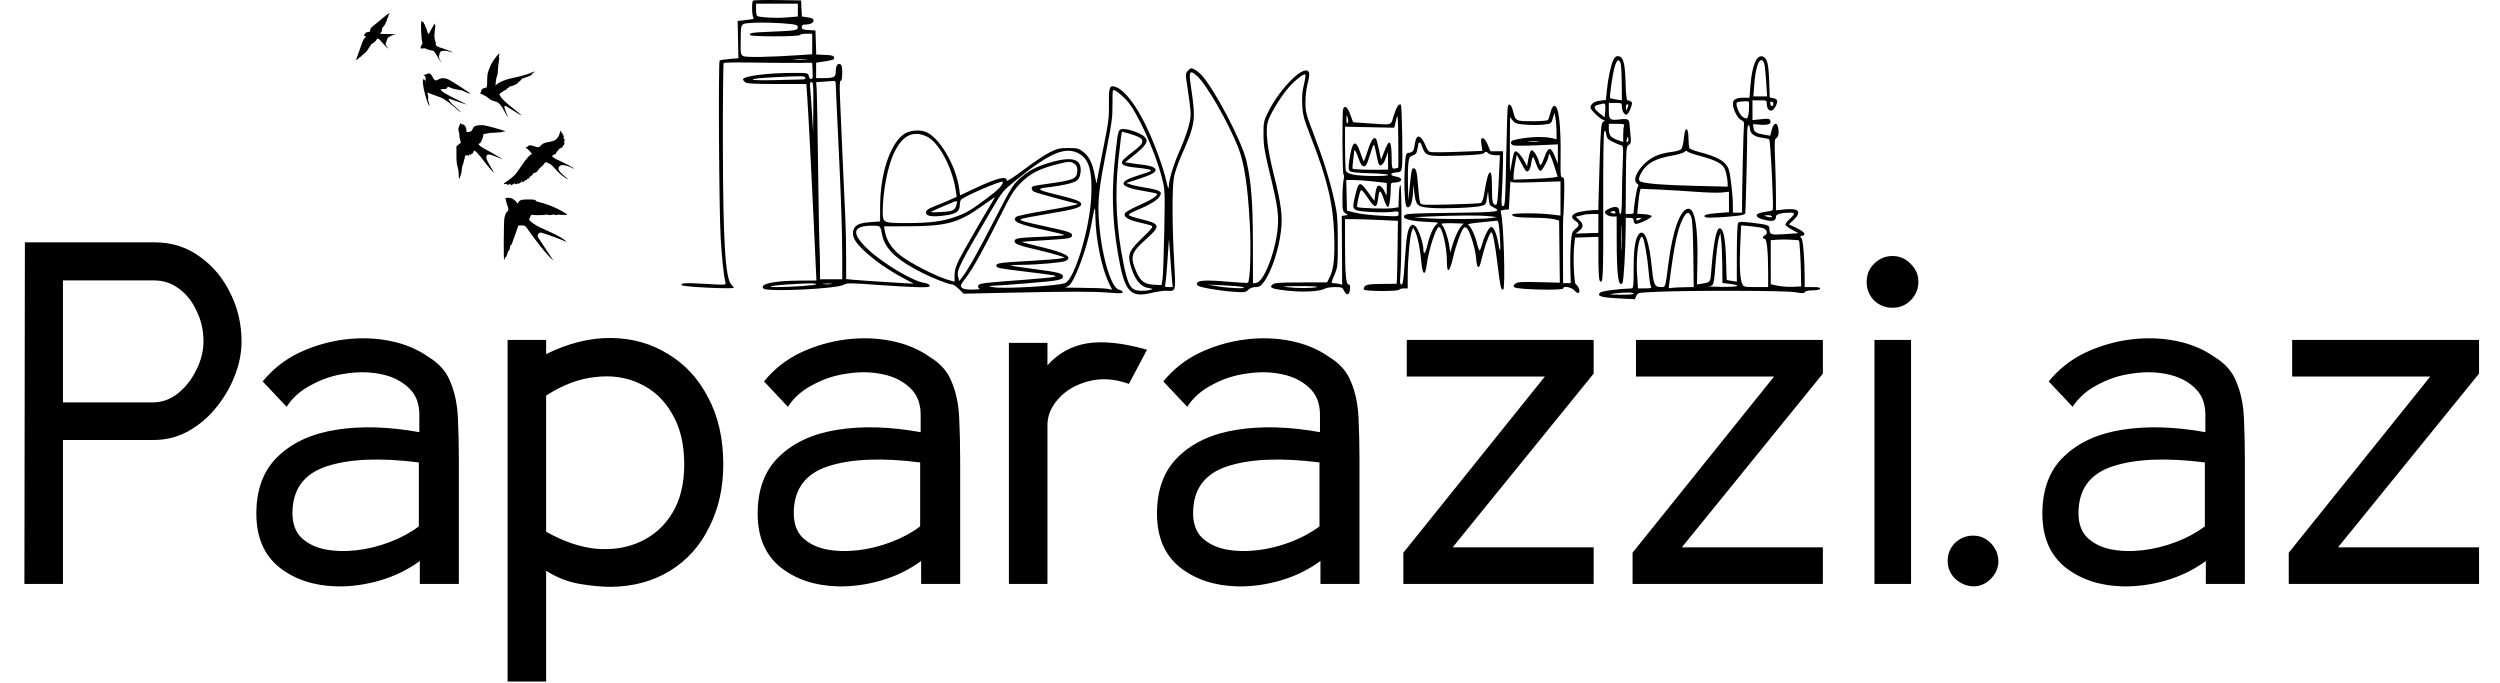
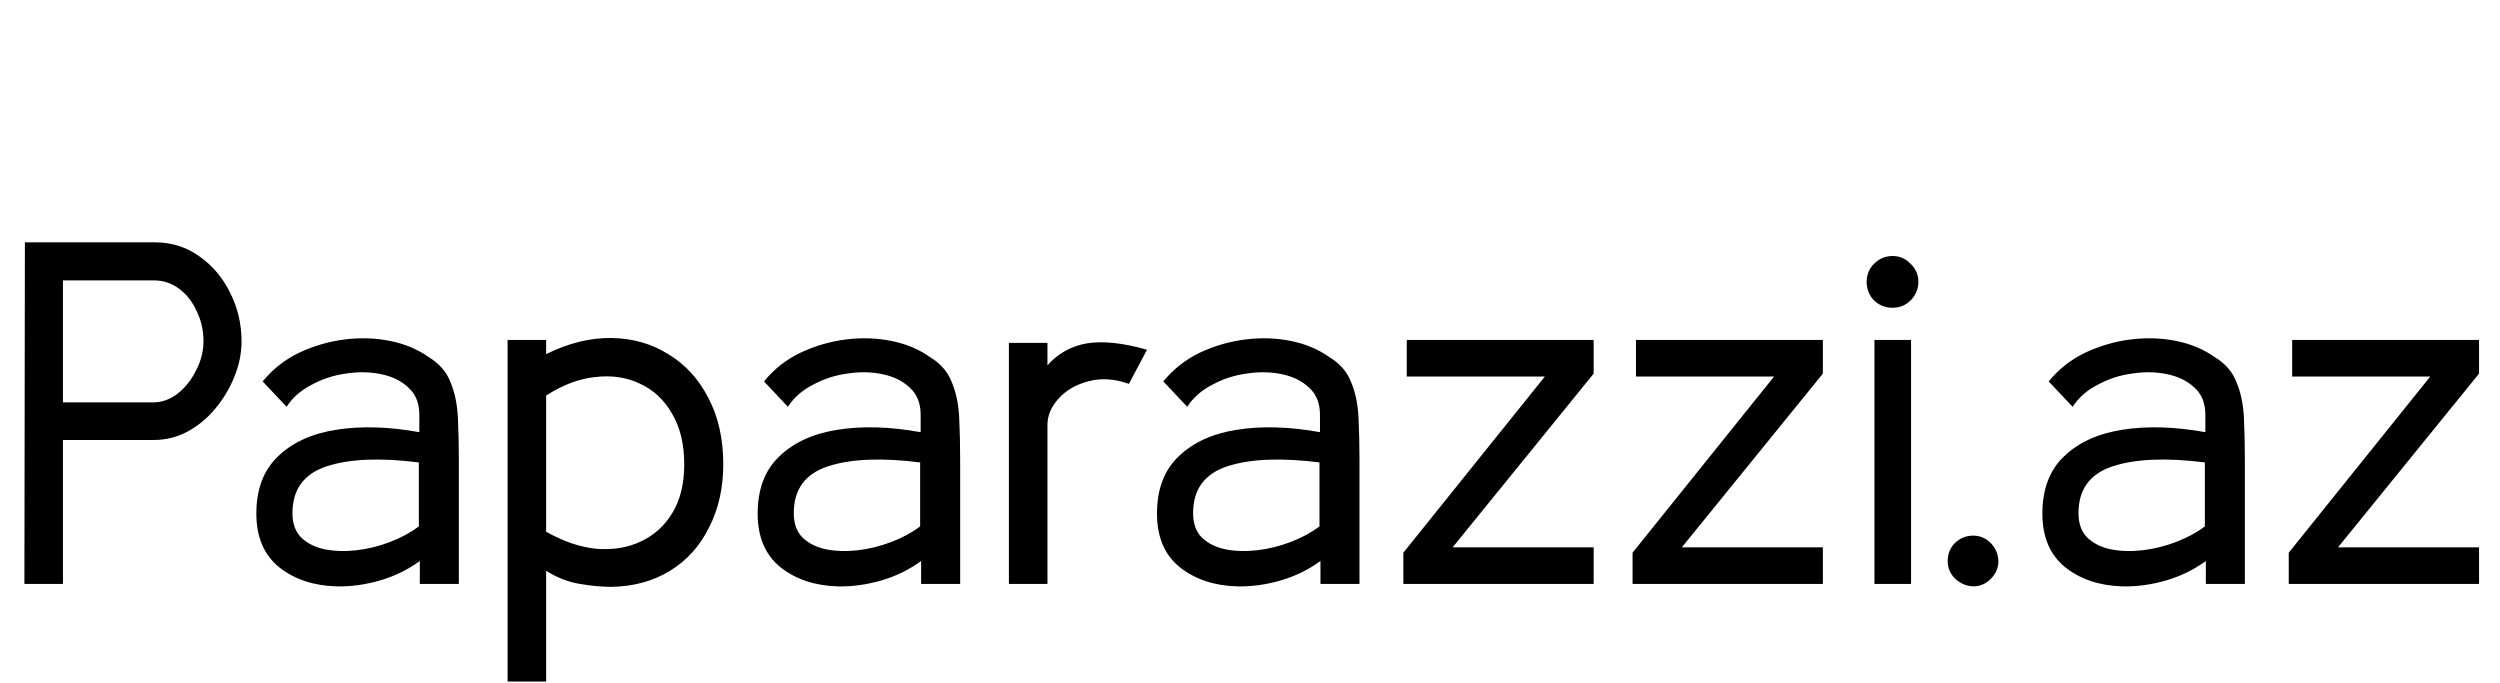
<svg xmlns="http://www.w3.org/2000/svg" width="1537" height="420" viewBox="0 0 1537 420" fill="none">
  <path d="M15 359L15.3 149H95.4C105.6 149 114.7 151.9 122.7 157.7C130.7 163.3 137 170.8 141.6 180.2C146.2 189.4 148.5 199.3 148.5 209.9C148.5 217.3 147 224.6 144 231.8C141.2 238.8 137.3 245.3 132.3 251.3C127.5 257.1 121.8 261.8 115.2 265.4C108.8 268.8 101.9 270.5 94.5 270.5H38.7V359H15ZM38.7 247.4H93.9C99.5 247.4 104.6 245.6 109.2 242C114 238.2 117.8 233.4 120.6 227.6C123.6 221.8 125.1 215.9 125.1 209.9C125.1 203.1 123.7 196.9 120.9 191.3C118.3 185.5 114.7 180.9 110.1 177.5C105.5 174.1 100.4 172.4 94.8 172.4H38.7V247.4ZM206.805 360.5C192.805 360.1 181.105 356.2 171.705 348.8C162.305 341.2 157.605 330.2 157.605 315.8C157.605 300.8 162.005 289.1 170.805 280.7C179.605 272.1 191.605 266.6 206.805 264.2C222.005 261.8 239.005 262.3 257.805 265.7V254.9C257.805 247.9 255.605 242.4 251.205 238.4C246.805 234.2 241.105 231.4 234.105 230C227.305 228.6 220.105 228.5 212.505 229.7C205.105 230.7 198.105 233 191.505 236.6C184.905 240 179.805 244.5 176.205 250.1L161.505 234.5C167.705 226.9 175.205 221 184.005 216.8C193.005 212.6 202.305 209.9 211.905 208.7C221.505 207.5 230.805 207.8 239.805 209.6C248.805 211.4 256.705 214.7 263.505 219.5C270.105 223.5 274.605 228.7 277.005 235.1C279.605 241.3 281.105 248.5 281.505 256.7C281.905 264.9 282.105 273.7 282.105 283.1V359H258.105V344.9C250.705 350.3 242.505 354.3 233.505 356.9C224.505 359.5 215.605 360.7 206.805 360.5ZM257.505 323.6V284.3C233.705 281.3 214.805 282.1 200.805 286.7C186.805 291.3 179.805 300.9 179.805 315.5C179.805 321.9 181.605 326.9 185.205 330.5C189.005 334.1 193.805 336.5 199.605 337.7C205.605 338.9 212.105 339.1 219.105 338.3C226.105 337.5 233.005 335.8 239.805 333.2C246.605 330.6 252.505 327.4 257.505 323.6ZM335.77 419H312.07V209H335.77V217.7C349.57 210.9 362.97 207.6 375.97 207.8C388.97 208 400.57 211.3 410.77 217.7C421.17 223.9 429.37 232.8 435.37 244.4C441.57 256 444.67 269.7 444.67 285.5C444.67 299.9 441.77 312.8 435.97 324.2C430.37 335.6 422.37 344.5 411.97 350.9C401.57 357.3 389.47 360.6 375.67 360.8C370.07 360.8 363.67 360.2 356.47 359C349.27 357.8 342.37 355.1 335.77 350.9V419ZM335.77 326.9C346.37 332.9 356.67 336.4 366.67 337.4C376.87 338.2 385.97 336.7 393.97 332.9C402.17 329.1 408.67 323.2 413.47 315.2C418.27 307.2 420.67 297.3 420.67 285.5C420.67 273.1 418.17 262.7 413.17 254.3C408.37 245.9 401.87 239.8 393.67 236C385.47 232 376.27 230.6 366.07 231.8C356.07 232.8 345.97 236.6 335.77 243.2V326.9ZM515.009 360.5C501.009 360.1 489.309 356.2 479.909 348.8C470.509 341.2 465.809 330.2 465.809 315.8C465.809 300.8 470.209 289.1 479.009 280.7C487.809 272.1 499.809 266.6 515.009 264.2C530.209 261.8 547.209 262.3 566.009 265.7V254.9C566.009 247.9 563.809 242.4 559.409 238.4C555.009 234.2 549.309 231.4 542.309 230C535.509 228.6 528.309 228.5 520.709 229.7C513.309 230.7 506.309 233 499.709 236.6C493.109 240 488.009 244.5 484.409 250.1L469.709 234.5C475.909 226.9 483.409 221 492.209 216.8C501.209 212.6 510.509 209.9 520.109 208.7C529.709 207.5 539.009 207.8 548.009 209.6C557.009 211.4 564.909 214.7 571.709 219.5C578.309 223.5 582.809 228.7 585.209 235.1C587.809 241.3 589.309 248.5 589.709 256.7C590.109 264.9 590.309 273.7 590.309 283.1V359H566.309V344.9C558.909 350.3 550.709 354.3 541.709 356.9C532.709 359.5 523.809 360.7 515.009 360.5ZM565.709 323.6V284.3C541.909 281.3 523.009 282.1 509.009 286.7C495.009 291.3 488.009 300.9 488.009 315.5C488.009 321.9 489.809 326.9 493.409 330.5C497.209 334.1 502.009 336.5 507.809 337.7C513.809 338.9 520.309 339.1 527.309 338.3C534.309 337.5 541.209 335.8 548.009 333.2C554.809 330.6 560.709 327.4 565.709 323.6ZM620.273 359V210.8H643.973V224.6C650.573 217.2 658.673 212.7 668.273 211.1C678.073 209.5 690.373 210.8 705.173 215L694.073 236C685.073 232.8 676.673 232.3 668.873 234.5C661.273 236.5 655.173 240.1 650.573 245.3C645.973 250.5 643.773 256.1 643.973 262.1V359H620.273ZM760.516 360.5C746.516 360.1 734.816 356.2 725.416 348.8C716.016 341.2 711.316 330.2 711.316 315.8C711.316 300.8 715.716 289.1 724.516 280.7C733.316 272.1 745.316 266.6 760.516 264.2C775.716 261.8 792.716 262.3 811.516 265.7V254.9C811.516 247.9 809.316 242.4 804.916 238.4C800.516 234.2 794.816 231.4 787.816 230C781.016 228.6 773.816 228.5 766.216 229.7C758.816 230.7 751.816 233 745.216 236.6C738.616 240 733.516 244.5 729.916 250.1L715.216 234.5C721.416 226.9 728.916 221 737.716 216.8C746.716 212.6 756.016 209.9 765.616 208.7C775.216 207.5 784.516 207.8 793.516 209.6C802.516 211.4 810.416 214.7 817.216 219.5C823.816 223.5 828.316 228.7 830.716 235.1C833.316 241.3 834.816 248.5 835.216 256.7C835.616 264.9 835.816 273.7 835.816 283.1V359H811.816V344.9C804.416 350.3 796.216 354.3 787.216 356.9C778.216 359.5 769.316 360.7 760.516 360.5ZM811.216 323.6V284.3C787.416 281.3 768.516 282.1 754.516 286.7C740.516 291.3 733.516 300.9 733.516 315.5C733.516 321.9 735.316 326.9 738.916 330.5C742.716 334.1 747.516 336.5 753.316 337.7C759.316 338.9 765.816 339.1 772.816 338.3C779.816 337.5 786.716 335.8 793.516 333.2C800.316 330.6 806.216 327.4 811.216 323.6ZM979.781 359H862.781V339.8L949.781 231.5H864.881V209H979.781V229.7L893.081 336.5H979.781V359ZM1120.7 359H1003.7V339.8L1090.7 231.5H1005.8V209H1120.7V229.7L1034 336.5H1120.7V359ZM1163.52 189.2C1159.12 189.2 1155.32 187.7 1152.12 184.7C1149.12 181.5 1147.62 177.7 1147.62 173.3C1147.62 168.9 1149.12 165.2 1152.12 162.2C1155.32 159 1159.12 157.4 1163.52 157.4C1167.92 157.4 1171.62 159 1174.62 162.2C1177.82 165.2 1179.42 168.9 1179.42 173.3C1179.42 177.7 1177.82 181.5 1174.62 184.7C1171.62 187.7 1167.92 189.2 1163.52 189.2ZM1174.92 359H1152.42V209H1174.92V359ZM1213.03 360.5C1208.83 360.3 1205.13 358.7 1201.93 355.7C1198.93 352.7 1197.43 349.1 1197.43 344.9C1197.43 340.5 1198.93 336.8 1201.93 333.8C1205.13 330.8 1208.83 329.3 1213.03 329.3C1217.23 329.3 1220.83 330.8 1223.83 333.8C1226.83 336.8 1228.43 340.5 1228.63 344.9C1228.63 349.1 1227.03 352.8 1223.83 356C1220.83 359 1217.23 360.5 1213.03 360.5ZM1304.85 360.5C1290.85 360.1 1279.15 356.2 1269.75 348.8C1260.35 341.2 1255.65 330.2 1255.65 315.8C1255.65 300.8 1260.05 289.1 1268.85 280.7C1277.65 272.1 1289.65 266.6 1304.85 264.2C1320.05 261.8 1337.05 262.3 1355.85 265.7V254.9C1355.85 247.9 1353.65 242.4 1349.25 238.4C1344.85 234.2 1339.15 231.4 1332.15 230C1325.35 228.6 1318.15 228.5 1310.55 229.7C1303.15 230.7 1296.15 233 1289.55 236.6C1282.95 240 1277.85 244.5 1274.25 250.1L1259.55 234.5C1265.75 226.9 1273.25 221 1282.05 216.8C1291.05 212.6 1300.35 209.9 1309.95 208.7C1319.55 207.5 1328.85 207.8 1337.85 209.6C1346.85 211.4 1354.75 214.7 1361.55 219.5C1368.15 223.5 1372.65 228.7 1375.05 235.1C1377.65 241.3 1379.15 248.5 1379.55 256.7C1379.95 264.9 1380.15 273.7 1380.15 283.1V359H1356.15V344.9C1348.75 350.3 1340.55 354.3 1331.55 356.9C1322.55 359.5 1313.65 360.7 1304.85 360.5ZM1355.55 323.6V284.3C1331.75 281.3 1312.85 282.1 1298.85 286.7C1284.85 291.3 1277.85 300.9 1277.85 315.5C1277.85 321.9 1279.65 326.9 1283.25 330.5C1287.05 334.1 1291.85 336.5 1297.65 337.7C1303.65 338.9 1310.15 339.1 1317.15 338.3C1324.15 337.5 1331.05 335.8 1337.85 333.2C1344.65 330.6 1350.55 327.4 1355.55 323.6ZM1524.12 359H1407.12V339.8L1494.12 231.5H1409.22V209H1524.12V229.7L1437.42 336.5H1524.12V359Z" fill="black" />
-   <path fill-rule="evenodd" clip-rule="evenodd" d="M462.963 0.376C461.947 1.392 462.34 10.94 463.414 11.325C463.966 11.522 461.961 11.958 458.958 12.292L453.498 12.9L453.739 24.345L453.98 35.791L448.466 36.252C445.432 36.506 442.723 36.942 442.444 37.22C441.553 38.111 442.069 129.715 443.057 145.983C443.908 160.018 444.872 169 446.03 173.685C446.421 175.269 446.227 175.281 433.065 174.488C421.241 173.775 417.897 173.998 419.3 175.4C420.308 176.408 451.17 177.855 451.17 176.895C451.17 176.674 450.492 175.815 449.664 174.987C445.896 171.219 444.514 148.207 444.42 87.642C444.379 61.073 444.609 39.071 444.932 38.748C445.256 38.424 452.301 38.284 460.588 38.437C468.877 38.59 480.987 38.691 487.5 38.661L499.343 38.607L499.487 41.713C499.565 43.422 499.655 45.602 499.687 46.56C499.77 49.07 497.891 49.324 497.278 46.884C496.761 44.821 496.753 44.82 487.815 44.821C471.797 44.821 456.79 46.763 456.79 48.833C456.79 49.167 457.387 49.937 458.118 50.543C459.157 51.405 463.391 51.644 477.588 51.644H495.73L496.27 59.272C496.934 68.643 499.026 108.744 500.123 133.137C500.571 143.073 501.164 155.989 501.441 161.84L501.945 172.479L492.415 172.504C475.899 172.546 466.559 174.54 469.427 177.408C471.642 179.623 514.46 177.592 518.755 175.07C520.713 173.919 522.607 173.93 540.032 175.186C559.659 176.602 570.598 176.962 571.342 176.219C572.241 175.319 570.704 174.274 567.798 173.81C560.887 172.704 542.615 161.748 533.768 153.405C523.124 143.367 523.935 138.757 536.342 138.757C541.354 138.757 541.185 138.599 542.335 144.378C544.057 153.023 551.429 159.986 567.187 167.844C574.284 171.384 583.409 174.887 585.534 174.887C586.126 174.887 587.926 176.164 589.533 177.725L592.454 180.561L621.57 179.933C658.418 179.136 671.86 179.139 682.281 179.948C688.881 180.459 690.521 180.381 690.251 179.568C690.063 179.005 689.039 178.339 687.974 178.088C682.761 176.857 676.702 155.258 675.479 133.539C674.864 122.64 675.78 114.848 680.465 91.153C683.515 75.728 684.062 71.528 683.948 64.42C683.874 59.781 684.027 55.773 684.287 55.513C685.011 54.788 688.744 57.5 692.509 61.486C698.882 68.232 709.976 92.461 714.272 109.012C716.247 116.619 716.258 116.874 715.788 142.37C715.527 156.501 715.038 169.689 714.7 171.676L714.087 175.289L709.284 175.032C703.608 174.728 701.106 172.842 698.586 166.964C694.64 157.762 695.36 155.324 704.417 147.218C713.786 138.834 713.551 137.684 701.881 134.833C698.053 133.898 694.567 132.778 694.136 132.347C693.625 131.837 694.873 130.939 697.712 129.775C706.235 126.28 711.652 123.089 712.887 120.835C714.013 118.78 713.997 118.506 712.686 117.53C711.899 116.945 708.286 116.007 704.657 115.447C701.027 114.888 696.793 113.993 695.247 113.46L692.437 112.49L700.801 109.767C709.773 106.846 712.097 105.026 709.409 103.028C708.586 102.418 705.877 101.687 703.387 101.403C700.897 101.12 697.251 100.642 695.284 100.34L691.707 99.793L695.686 96.636C705.168 89.114 706.585 86.754 703.366 83.842C701.218 81.898 694.126 79.344 690.877 79.344C687.495 79.344 687.508 79.305 685.929 93.127C683.255 116.523 683.63 133.987 687.274 155.618C691.281 179.412 694.61 183.33 708.028 180.054C711.376 179.236 715.56 178.651 717.327 178.754C723.086 179.09 722.968 179.584 721.836 159.894C720.603 138.457 720.573 115.498 721.769 108.904C722.259 106.204 724.104 100.707 725.869 96.688C735.138 75.582 735.313 74.347 732.097 52.648C730.802 43.913 731.481 42.748 735.705 46.456C741.649 51.675 755.012 74.869 761.361 90.986C764.977 100.164 767.134 114.483 768.377 137.553C769.214 153.099 768.605 172.451 767.237 173.819C767.008 174.048 762.487 173.841 757.19 173.358C743.967 172.151 737.409 172.219 736.283 173.576C735.598 174.402 735.624 174.883 736.386 175.515C737.835 176.717 748.938 178.688 757.97 179.347C765.182 179.872 765.81 179.796 767.404 178.202C768.487 177.119 770.128 176.493 771.882 176.493C774.075 176.493 775.074 175.938 776.684 173.828C781.551 167.447 786.064 154.209 787.552 141.949C788.645 132.937 787.674 125.351 783.081 107.043C779.155 91.393 777.916 80.469 779.437 74.928C780.582 70.757 786.404 60.95 791.334 54.887C795.295 50.017 801.596 44.92 802.518 45.842C802.797 46.121 802.397 48.914 801.629 52.048C800.619 56.17 800.342 59.677 800.628 64.731C800.976 70.866 801.617 73.231 805.887 84.161C816.055 110.179 819.638 125.238 820.266 144.586C820.73 158.846 819.962 165.649 817.308 170.823L815.879 173.609L799.752 173.646C785.859 173.678 783.441 173.867 782.297 175.009C781.061 176.244 781.082 176.397 782.598 177.208C783.494 177.688 788.401 178.446 793.502 178.893C802.93 179.72 811.498 179.104 814.742 177.368C815.642 176.887 818.369 176.493 820.803 176.493C824.838 176.493 825.32 176.687 826.285 178.701C827.838 181.941 829.679 181.541 829.98 177.898C830.16 175.718 829.915 174.887 829.091 174.887C827.498 174.887 826.921 168.231 826.921 149.88V134.743H832.414C835.435 134.743 842.751 134.975 848.672 135.258L859.438 135.774L859.224 152.32C859.107 161.42 858.926 170.127 858.823 171.669L858.635 174.473L849.556 174.554C842.479 174.617 840.202 174.911 839.225 175.889C838.535 176.578 838.216 177.538 838.515 178.022C839.218 179.159 859.54 179.232 860.24 178.099C860.513 177.657 861.799 177.296 863.098 177.296H865.459L865.46 169.468C865.461 159.845 866.798 145.177 867.947 142.183L868.799 139.962L869.994 142.225C871.502 145.082 873.182 153.378 873.885 161.439C874.549 169.044 876.223 169.995 877.066 163.246C878.226 153.961 882.844 139.56 884.662 139.56C886.679 139.56 889.546 151.898 889.546 160.583C889.546 168.712 891.163 167.718 893.384 158.225C895.226 150.35 898.371 141.654 899.948 140.077C900.545 139.48 901.139 139.575 901.946 140.398C903.802 142.288 907.141 153.355 907.526 158.892C907.936 164.779 909.172 165.928 910.322 161.491C910.758 159.807 911.538 156.808 912.054 154.828C913.501 149.277 916.081 142.772 916.835 142.772C917.819 142.772 919.034 149.124 920.845 163.74C922.461 176.774 922.763 178.099 924.117 178.099C925.632 178.099 924.491 136.678 922.82 130.986C922.373 129.463 922.654 129.203 924.995 128.979L927.683 128.721L928.125 119.488C928.368 114.41 928.639 110.764 928.727 111.385C928.862 112.333 931.358 112.433 944.142 112.006L959.397 111.495V122.019V132.541L953.576 131.841C945.518 130.871 929.709 130.932 929.646 131.933C929.561 133.291 932.904 133.776 942.938 133.865C948.237 133.911 953.915 134.322 955.556 134.778L958.539 135.606L958.767 154.697L958.995 173.788L946.149 173.461C935.517 173.191 933.026 173.346 931.697 174.358C930.379 175.363 930.278 175.771 931.134 176.64C932.493 178.019 961.003 178.707 961.003 177.361C961.003 175.565 966 176.453 967.993 178.604C969.325 180.039 970.211 180.452 970.769 179.894C971.63 179.033 970.372 175.795 968.774 174.755C967.724 174.072 967.052 158.163 967.785 151.323L968.344 146.094L975.514 145.838L982.685 145.582L982.695 158.428C982.701 165.494 983.02 171.772 983.406 172.381C985.55 175.766 985.779 171.183 985.657 127.303C985.58 99.346 985.828 81.695 986.309 80.95C986.911 80.017 987.178 80.378 987.493 82.555C987.83 84.882 988.479 85.659 991.269 87.068C993.123 88.003 995.415 88.972 996.363 89.22C998.052 89.662 998.078 89.907 997.63 100.766C997.377 106.868 997.161 116.286 997.151 121.696C997.14 127.705 996.82 131.531 996.33 131.531C995.888 131.531 995.527 130.853 995.527 130.024C995.527 127.227 993.626 126.524 989.992 127.978C988.179 128.704 986.695 129.787 986.695 130.386C986.695 131.788 989.229 133.137 991.861 133.137H993.921L993.946 147.388C993.984 169.4 994.923 176.615 997.423 174.115C998.217 173.321 999.329 155.143 999.475 140.564L999.541 133.94H1001.95C1003.84 133.94 1004.36 134.294 1004.36 135.571C1004.36 136.468 1004.83 137.383 1005.41 137.604C1006.9 138.179 1015.74 133.971 1015.38 132.859C1015.21 132.35 1013.16 131.822 1010.82 131.686L1006.57 131.441L1007.12 125.665C1007.43 122.489 1007.88 119.028 1008.14 117.975L1008.6 116.06L1019.53 116.521C1025.54 116.774 1035.87 117.398 1042.5 117.907C1049.12 118.417 1056.44 118.616 1058.75 118.351L1062.97 117.869V124.179V130.49L1056.01 130.981C1049.09 131.47 1046.09 132.565 1048.81 133.609C1050.11 134.106 1059.09 133.662 1068.44 132.639C1070.79 132.383 1072.84 131.757 1073 131.25C1073.25 130.411 1074.2 91.233 1074.21 81.15C1074.21 78.832 1074.57 76.935 1075.01 76.935C1075.45 76.935 1075.82 77.838 1075.82 78.942C1075.82 81.935 1078.43 84.026 1082.91 84.62C1085.08 84.908 1087.23 85.377 1087.69 85.661C1088.52 86.175 1090.6 127.94 1089.85 129.147C1089.65 129.472 1087.5 129.986 1085.07 130.289C1077.95 131.18 1078.35 133.861 1085.84 135.408C1090.17 136.302 1091.87 135.663 1091.87 133.144C1091.87 131.678 1095.18 130.755 1100.5 130.737C1103.83 130.726 1103.79 131.462 1100.26 134.676C1098.69 136.106 1097.54 137.699 1097.7 138.217C1097.87 138.735 1099.73 140.103 1101.84 141.258L1105.68 143.356L1097.46 143.939C1088.68 144.562 1087.9 144.291 1087.87 140.65C1087.86 138.446 1086.87 138.104 1077.24 136.974C1070.46 136.179 1069.17 136.212 1068.54 137.198C1068.14 137.835 1067.81 146.191 1067.8 155.768L1067.79 173.18L1064.78 172.716C1063.12 172.46 1061.7 172.203 1061.61 172.145C1061.53 172.087 1061.38 168.254 1061.29 163.628C1060.97 147.36 1059.74 140.363 1057.21 140.363C1055.19 140.363 1053.41 149.479 1052.08 166.63C1051.53 173.728 1051.72 173.474 1046.11 174.415L1043.3 174.887L1043.57 160.775C1043.96 139.94 1042.01 128.32 1038.12 128.32C1033.12 128.32 1028.36 141.39 1025.68 162.443C1023.84 176.974 1023.98 176.493 1021.36 176.493C1017.29 176.493 1016.64 175.224 1015.64 165.253C1013.95 148.428 1011.27 140.835 1007.99 143.56C1005.48 145.645 1004.36 152.246 1004.36 164.997C1004.36 176.162 1004.23 177.299 1002.95 177.331C995.241 177.523 984.718 178.928 983.751 179.896C981.609 182.039 984.372 182.913 994.982 183.451L1005.08 183.963L1006.01 181.937C1006.91 179.95 1007.14 179.904 1018.29 179.412C1039.73 178.469 1097.54 178.616 1103.45 179.628C1107.92 180.396 1109.12 180.379 1109.64 179.54C1110.03 178.904 1111.91 178.5 1114.46 178.5C1117.09 178.5 1118.76 178.128 1118.97 177.497C1119.21 176.767 1117.97 176.493 1114.42 176.493H1109.54L1109.52 171.475C1109.49 158.68 1108.53 147.171 1107.42 146.283C1106.48 145.531 1106.58 145.302 1108 144.931C1110.69 144.227 1109.44 142.558 1104.43 140.15L1099.81 137.93L1102.67 135.238C1107.91 130.293 1105.99 127.868 1097.51 128.72L1091.87 129.286L1091.86 120.573C1091.86 115.781 1091.62 105.946 1091.34 98.716C1090.87 86.972 1090.96 85.492 1092.15 84.827C1092.98 84.363 1093.48 83.061 1093.48 81.377C1093.48 75.168 1090.79 74.148 1089.28 79.786L1088.31 83.439L1085.07 82.897C1079.69 81.994 1078.45 81.249 1078.07 78.689L1077.73 76.312L1082.19 76.665C1087.15 77.057 1089.17 76.219 1088.37 74.114C1087.91 72.924 1087.13 72.812 1082.63 73.293L1077.42 73.851V67.766V61.68H1081.84C1086.14 61.68 1086.25 61.739 1086.25 63.928C1086.25 68.348 1089.51 69.481 1091.45 65.735C1093.27 62.225 1092.99 60.901 1090.35 60.372L1088.02 59.905L1087.69 49.754C1087.34 39.067 1086.41 35.597 1083.63 34.715C1079.89 33.529 1077.08 40.393 1076.12 53.049L1075.58 60.075H1072.03C1067.32 60.075 1065.37 61.2 1065.4 63.916C1065.42 67.26 1068.28 72.814 1070.49 73.822C1072.1 74.556 1072.41 75.19 1072.17 77.235C1071.87 79.639 1071.02 115.27 1071.01 125.711L1071 130.729H1068.19H1065.38L1065.37 126.112C1065.36 119.991 1063.95 107.709 1062.88 104.398C1061.24 99.344 1056.46 96.493 1044.4 93.367C1041.59 92.639 1039.02 91.625 1038.7 91.112C1038.37 90.601 1038.1 87.946 1038.09 85.212C1038.08 80.591 1037.21 78.31 1036.12 80.066C1035.87 80.477 1035.43 83.04 1035.14 85.762C1034.86 88.485 1034.16 91.175 1033.6 91.742C1033.03 92.308 1030.64 93.019 1028.3 93.323C1020.09 94.382 1015.47 96.336 1011.06 100.618C1006 105.532 1003.88 110.947 1006.33 112.736C1007.46 113.56 1007.59 114.076 1006.91 114.898C1006.22 115.727 1004.41 127.169 1004.36 130.929C1004.36 131.261 1003.25 131.531 1001.9 131.531H999.448L999.597 110.861C999.739 91.198 999.824 90.135 1001.35 89.067C1002.78 88.062 1002.9 87.384 1002.4 82.641C1002.1 79.723 1001.81 76.614 1001.75 75.731C1001.6 73.356 1000.37 72.836 996.175 73.376C989.899 74.184 989.104 73.585 989.104 68.05V63.286H993.118C996.892 63.286 997.133 63.41 997.133 65.346C997.133 67.993 998.484 70.512 999.904 70.512C1000.52 70.512 1001.65 68.855 1002.42 66.829C1003.62 63.687 1003.66 63.041 1002.69 62.426C1002.06 62.03 1001.14 61.7 1000.64 61.692C1000.02 61.684 999.619 58.148 999.398 50.641C999.045 38.648 998.033 34.971 994.963 34.533C993.691 34.352 992.867 34.948 991.956 36.71C990.417 39.685 988.612 48.099 987.866 55.766L987.309 61.492L983.638 61.907C980.065 62.309 977.863 63.953 977.863 66.22C977.863 67.629 984.325 73.718 985.853 73.749C986.886 73.77 986.853 73.959 985.662 74.863C984.375 75.839 984.149 78.343 983.474 99.124C983.06 111.87 982.712 123.834 982.701 125.711L982.681 129.123L979.268 129.2C977.392 129.242 973.869 129.694 971.44 130.204C966.229 131.297 965.089 133.553 968.59 135.847C971.192 137.552 971.171 138.672 968.497 140.806C966.594 142.322 966.292 143.262 965.777 149.266C965.459 152.981 965.312 160.085 965.451 165.052L965.704 174.084H963.353H961.003L960.908 154.213C960.855 143.283 960.935 133.98 961.085 133.539C961.235 133.097 961.484 127.407 961.639 120.893C961.89 110.355 961.777 109.051 960.609 109.051C959.454 109.051 959.316 107.783 959.451 98.412C959.761 76.819 958.296 64.524 955.478 65.064C954.677 65.216 953.821 66.756 953.247 69.076C952.735 71.147 952.081 73.22 951.794 73.683C951.48 74.192 947.666 74.526 942.185 74.526C931.91 74.526 931.755 74.447 930.245 68.428C929.238 64.411 927.709 63.011 926.992 65.45C926.758 66.247 926.315 80.357 926.006 96.807C925.506 123.511 925.309 126.714 924.156 126.715C923.016 126.715 922.927 125.666 923.4 117.682C923.694 112.714 923.966 105.127 924.002 100.821L924.07 92.993H920.214H916.36L914.663 88.978C913.586 86.428 912.476 84.964 911.619 84.964C910.467 84.964 910.349 85.534 910.807 88.866L911.343 92.767L896.07 93.349C887.669 93.669 880.078 93.702 879.199 93.423C878.321 93.145 877.197 91.691 876.704 90.195C876.21 88.698 875.067 86.534 874.163 85.386C872.049 82.698 870.553 83.78 869.843 88.51C869.19 92.862 868.721 93.57 866.262 93.915C864.301 94.191 864.241 94.404 863.671 103.029C863.123 111.323 863.474 122.96 864.366 126.112C865.052 128.531 866.953 127.649 867.825 124.506C868.285 122.851 868.709 119.689 868.768 117.481L868.875 113.467L869.535 118.565C870.569 126.529 871.27 127.171 879.639 127.815C887.744 128.438 906.168 127.721 910.597 126.611C913.445 125.898 913.612 125.668 914.206 121.672L914.829 117.481L915.234 121.894C915.603 125.91 915.872 126.416 918.217 127.519C923.862 130.175 920.659 130.586 892.188 130.863C870.822 131.071 864.504 131.364 863.692 132.187C861.334 134.579 866.716 136.04 879.721 136.536C884.385 136.714 884.635 136.816 883.175 137.943C881.24 139.437 878.822 144.989 877.464 151.06C876.376 155.923 875.094 157.132 875.094 153.294C875.094 149.675 872.075 140.786 870.3 139.181C869 138.004 868.476 137.92 867.495 138.733C865.452 140.429 864.639 145.015 863.683 160.235C862.948 171.936 862.533 174.887 861.621 174.887C860.701 174.887 860.567 173.83 860.932 169.468C861.792 159.16 861.882 114.287 861.043 113.868C860.547 113.62 860.152 116.133 860.009 120.447L859.778 127.428L856.081 127.982C852.12 128.576 835.171 128.006 834.419 127.254C833.928 126.763 835.576 119.004 836.564 117.148C836.996 116.335 838.261 117.654 840.994 121.764C845.428 128.432 846.501 128.367 847.374 121.38C848.02 116.204 848.748 116.476 850.859 122.684C851.67 125.071 852.706 127.147 853.163 127.299C854.095 127.609 855.022 122.059 855.022 116.164C855.022 112.572 855.176 112.262 856.963 112.262C862.213 112.262 863.186 109.348 858.202 108.551C854.249 107.919 854.414 106.337 858.468 105.993C861.053 105.774 861.446 105.446 861.877 103.15C862.559 99.511 861.982 65.158 861.225 64.403C860.121 63.302 858.408 65.972 856.79 71.315C854.972 77.321 856.423 76.886 841.65 75.847L831.892 75.162L830.166 70.428C828.475 65.79 826.772 64.438 825.802 66.965C825.019 69.007 825.238 107.445 826.033 107.445C826.453 107.445 826.461 108.699 826.053 110.456C825.668 112.112 825.345 117.149 825.334 121.65C825.316 129.071 825.472 129.945 827.004 131.018L828.693 132.201L826.803 132.468L824.913 132.736L825.041 153.886L825.168 175.037L823.435 174.571C822.481 174.316 820.931 174.101 819.988 174.096C818.282 174.084 818.283 174.066 820.387 169.066C822.428 164.215 822.497 163.528 822.467 148.392C822.44 135.329 822.141 131.385 820.662 124.576C817.891 111.821 813.825 98.599 807.98 83.343C802.987 70.314 802.6 68.848 802.575 62.885C802.561 59.224 803.145 54.28 803.932 51.388C804.693 48.597 805.094 45.616 804.824 44.764C802.8 38.385 786.795 53.995 779.247 69.709C776.935 74.523 776.745 75.55 776.801 82.957C776.853 89.762 777.49 93.556 780.981 107.846C785.82 127.661 786.523 133.594 785.175 143.287C783.165 157.757 776.592 173.418 772.321 173.917L770.317 174.152L770.283 149.429C770.25 124.34 769.244 111.605 766.291 98.845C763.534 86.936 746.719 54.817 738.704 46.153C737.545 44.899 735.608 43.358 734.402 42.727C732.394 41.679 732.061 41.727 730.495 43.293C729.159 44.629 728.875 45.648 729.207 47.924C732.54 70.824 732.471 69.831 731.171 76.148C730.492 79.451 727.9 86.727 725.411 92.317C721.283 101.589 718.683 110.28 718.481 115.474C718.439 116.578 717.897 115.133 717.277 112.262C715.275 102.988 709.475 87.245 703.905 75.967C698.131 64.278 691.431 55.728 686.413 53.651C682.193 51.902 681.605 53.209 681.772 63.974C681.901 72.277 681.495 75.403 678.145 91.917C676.069 102.144 674.34 111.357 674.3 112.391C674.261 113.424 673.719 111.457 673.099 108.021C671.707 100.323 669.662 96.176 665.809 93.24C663.163 91.224 662.206 90.987 656.768 90.999C651.49 91.011 649.975 91.368 645.291 93.707C642.323 95.189 635.187 99.959 629.434 104.306C623.68 108.652 618.973 111.703 618.973 111.085C618.973 107.874 613.225 109.299 598.791 116.086L590.251 120.102L589.735 116.212C587.787 101.522 577.165 83.713 568.684 80.914C564.403 79.501 558.523 80.325 555.29 82.791C546.942 89.157 541.093 107.416 541.093 127.105V136.117L534.93 136.583C530.683 136.904 528.125 137.527 526.701 138.585C523.962 140.62 523.606 144.379 525.814 147.951C529.655 154.166 542.653 164.302 555.315 170.956C558.753 172.763 561.627 174.296 561.701 174.364C561.91 174.554 529.161 172.466 524.433 171.987L520.218 171.56L520.198 157.768C520.187 150.183 519.998 140.363 519.779 135.947C519.56 131.531 518.853 115.815 518.209 101.022C517.565 86.229 516.799 68.615 516.504 61.881C516.113 52.906 516.216 49.637 516.889 49.637C517.479 49.637 517.809 47.898 517.809 44.795C517.809 41.095 517.506 39.835 516.524 39.459C514.827 38.808 513.822 40.533 513.807 44.124C513.793 47.498 512.778 48.002 505.967 48.02L501.752 48.031V43.285V38.538L505.164 38.023C512.372 36.935 513.088 36.682 512.827 35.312C512.627 34.259 511.447 33.931 507.193 33.744L501.811 33.507L501.581 26.116L501.35 18.726L497.135 18.483C493.576 18.279 492.92 17.997 492.92 16.677C492.92 15.594 493.475 15.11 494.726 15.102C498.074 15.082 500.146 14.148 500.146 12.66C500.146 11.543 499.298 11.07 496.569 10.66L492.992 10.124L492.755 5.192L492.518 0.26L478.017 0.041C470.042 -0.078 463.267 0.072 462.963 0.376ZM490.511 6.209V10.151L483.601 10.727C477.158 11.264 467.007 10.75 465.487 9.811C465.119 9.583 464.819 7.794 464.819 5.832V2.267H477.665H490.511V6.209ZM486.698 14.829C489.675 15.213 490.511 15.641 490.511 16.786C490.511 18.626 488.801 18.903 473.748 19.503C462.06 19.969 460.408 20.245 461.24 21.591C461.877 22.622 491.077 22.569 491.716 21.536C491.989 21.094 493.816 20.733 495.777 20.733H499.343V27.046V33.359L491.916 33.861C473.003 35.138 458.678 35.392 456.975 34.482C455.342 33.607 455.252 33.032 455.387 24.305C455.55 13.835 454.971 14.595 463.213 14.013C468.248 13.657 481.033 14.102 486.698 14.829ZM495.529 36.576C493.652 36.745 490.582 36.745 488.705 36.576C486.828 36.407 488.363 36.268 492.117 36.268C495.87 36.268 497.406 36.407 495.529 36.576ZM996.428 39.259C996.728 40.33 997.008 45.818 997.052 51.453L997.133 61.7L993.72 61.177C991.844 60.889 990.146 60.512 989.948 60.339C989.332 59.8 991.401 45.447 992.741 40.955C994.072 36.493 995.475 35.848 996.428 39.259ZM1084.72 39.386C1085.02 40.535 1085.53 45.479 1085.85 50.373L1086.42 59.272H1082.2H1077.98L1078.5 52.246C1079.24 42.152 1081.1 36.276 1083.32 37.017C1083.78 37.171 1084.41 38.237 1084.72 39.386ZM495.128 47.831C495.332 48.441 494.73 48.836 493.589 48.838C492.559 48.841 484.851 49.03 476.461 49.259C457.594 49.774 458.534 48.267 477.622 47.396C494.106 46.645 494.738 46.66 495.128 47.831ZM513.806 51.444C513.816 53.06 514.415 66.14 515.799 95C517.112 122.358 517.784 143.084 517.796 156.622L517.809 171.676H510.985H504.16L504.128 163.446C504.111 158.92 503.966 153.41 503.807 151.202C503.648 148.994 503.272 127.497 502.972 103.43C502.672 79.364 502.282 57.614 502.104 55.098L501.783 50.523L505.983 50.229C508.292 50.067 510.994 49.867 511.988 49.786C513.368 49.672 513.797 50.064 513.806 51.444ZM500.026 65.895L499.907 81.351L499.298 70.913C498.963 65.173 498.465 58.218 498.191 55.458C497.776 51.275 497.896 50.44 498.919 50.44C499.981 50.44 500.13 52.515 500.026 65.895ZM1075.21 67.903C1074.8 73.193 1074.19 73.781 1071.26 71.726C1069.1 70.218 1066.6 63.365 1068.02 62.877C1069.67 62.311 1074.58 62.028 1075.11 62.467C1075.38 62.697 1075.43 65.143 1075.21 67.903ZM1090.27 63.64C1090.27 65.496 1088.88 65.827 1088.43 64.08C1088.16 63.045 1088.41 62.483 1089.14 62.483C1089.76 62.483 1090.27 63.004 1090.27 63.64ZM986.883 68.307L986.533 72.124L983.402 69.645C979.717 66.726 979.43 65.108 982.48 64.436C983.695 64.168 985.049 63.845 985.491 63.718C986.909 63.31 987.241 64.404 986.883 68.307ZM1001.09 64.691C1001.06 65.023 1000.72 66.016 1000.34 66.899C999.732 68.322 999.648 68.254 999.597 66.297C999.567 65.083 999.902 64.089 1000.34 64.089C1000.79 64.089 1001.12 64.36 1001.09 64.691ZM859.605 103.129C859.458 103.275 858.518 103.494 857.515 103.613C855.735 103.827 855.69 103.645 855.558 95.803C855.392 85.915 854.112 85.106 851.103 92.987L849.113 98.198L847.789 91.986C847.061 88.57 846.238 85.548 845.961 85.27C844.563 83.873 842.847 86.355 840.905 92.581C839.723 96.373 838.593 99.312 838.393 99.113C838.194 98.913 837.247 96.466 836.29 93.674C833.296 84.947 831.194 86.675 829.47 99.278C828.919 103.304 829.018 104.444 829.983 105.247C830.766 105.899 834.997 106.33 842.296 106.502C848.412 106.646 853.416 107.097 853.416 107.506C853.416 108.568 836.64 108.424 831.861 107.321C828.907 106.64 827.727 105.95 827.394 104.712C827.146 103.786 826.937 97.373 826.932 90.46L826.921 77.891L842.05 78.206L857.179 78.521L858.309 73.914C859.405 69.443 859.444 69.802 859.655 86.085C859.775 95.312 859.752 102.982 859.605 103.129ZM956.942 80.665L956.988 85.597L953.977 84.899C948.459 83.618 937.114 84.273 930.292 86.267C928.379 86.827 928.517 88.753 930.515 89.387C931.411 89.671 937.915 89.646 944.967 89.329L957.791 88.755L957.766 94.688L957.742 100.62L955.957 96.215C953.466 90.066 951.939 90.058 949.706 96.182C947.612 101.925 946.861 102.653 946.188 99.591C945.477 96.355 942.656 92.017 941.509 92.396C940.97 92.573 940.147 94.857 939.679 97.472L938.829 102.226L937.378 99.416C935.58 95.937 932.946 92.993 931.631 92.993C931.023 92.993 930.267 95.249 929.678 98.814C929.149 102.016 928.589 104.996 928.431 105.438C928.275 105.879 928.196 98.546 928.257 89.142L928.367 72.045L930.032 74.107C931.493 75.919 932.492 76.231 938.19 76.662C941.761 76.932 946.722 76.898 949.214 76.587C953.7 76.026 953.754 75.987 954.701 72.665L955.657 69.308L956.276 72.519C956.617 74.286 956.917 77.951 956.942 80.665ZM828.505 75.671C827.998 76.179 827.748 75.34 827.793 73.282C827.861 70.148 827.87 70.139 828.575 72.5C829.015 73.977 828.989 75.188 828.505 75.671ZM998.423 77.403C998.155 78.101 997.935 80.614 997.935 82.987V87.301L994.523 86.111C990.299 84.639 989.104 83.112 989.104 79.191V76.132H994.007C998.148 76.132 998.835 76.33 998.423 77.403ZM694.499 82.222C704.305 85.085 704.719 87.115 696.716 93.102C693.549 95.471 690.568 98.062 690.092 98.861C688.791 101.041 691.087 102.312 697.458 102.941C705.294 103.714 708.305 104.348 707.551 105.067C707.187 105.414 703.778 106.64 699.975 107.791C686.637 111.827 687.755 114.929 703.465 117.469C707.46 118.115 710.928 118.844 711.172 119.088C712.184 120.1 708.019 122.849 700.539 126.106C696.163 128.012 692.188 130.216 691.707 131.003C690.345 133.231 693.553 135.276 700.881 136.851C704.361 137.599 707.678 138.52 708.253 138.898C709.015 139.4 707.509 141.286 702.688 145.866C694.386 153.753 693.245 156.166 694.869 162.402C697.177 171.265 700.93 176.22 705.959 177.046C708.957 177.538 709.093 177.653 707.291 178.168C704.133 179.07 699.523 178.987 697.331 177.987C694.526 176.71 692.932 172.865 690.742 162.105C686.327 140.4 685.299 119.886 687.561 98.613C688.961 85.441 689.561 80.95 689.919 80.95C690.04 80.95 692.101 81.522 694.499 82.222ZM569.823 83.948C576.994 87.278 585.318 102.591 587.493 116.453L588.204 120.991L583.717 122.977C581.249 124.069 577.062 125.808 574.413 126.843C570.795 128.256 569.533 129.162 569.345 130.484C569.001 132.899 572.849 133.553 580.99 132.465C587.85 131.549 590.059 129.984 590.081 126.023C590.088 124.858 590.38 123.454 590.729 122.904C591.942 120.993 616.564 110.418 616.564 111.808C616.564 113.79 613.59 116.847 606.686 121.961C596.325 129.637 594.178 130.895 587.173 133.393C579.476 136.138 571.384 137.152 557.15 137.152C543.059 137.152 542.699 136.979 542.699 130.238C542.699 118.114 545.692 102.369 549.546 94.223C554.745 83.232 561.217 79.953 569.823 83.948ZM1001.15 85.767C1001.15 86.65 1000.82 87.373 1000.42 87.373C1000.02 87.373 999.881 86.65 1000.11 85.767C1000.34 84.884 1000.67 84.161 1000.84 84.161C1001.01 84.161 1001.15 84.884 1001.15 85.767ZM945.529 87.156C943.863 87.329 941.334 87.327 939.909 87.15C938.483 86.972 939.847 86.83 942.938 86.833C946.029 86.837 947.195 86.982 945.529 87.156ZM874.26 89.982C876.562 96.198 876.936 96.293 896.643 95.634C907.726 95.264 911.648 94.863 912.5 94.01C913.474 93.036 913.808 93.054 914.894 94.14C915.589 94.835 917.497 95.402 919.142 95.402H922.128L921.913 100.42C920.964 122.611 920.667 125.911 919.62 125.911C917.671 125.911 917.251 124.005 917.248 115.145C917.246 109.11 916.949 106.286 916.293 106.063C915.165 105.679 914.02 109.46 912.659 118.064C912.009 122.178 911.263 124.44 910.447 124.782C909.77 125.064 901.235 125.483 891.479 125.711C874.653 126.105 873.71 126.049 873.106 124.614C872.755 123.782 872.188 119.308 871.846 114.671C871.165 105.463 870.657 103.43 869.035 103.43C867.929 103.43 867.638 104.94 866.489 116.678L865.861 123.101L865.613 113.868C865.476 108.79 865.588 102.766 865.863 100.481C866.302 96.826 866.639 96.23 868.663 95.524C870.602 94.848 871.049 94.148 871.514 91.047C872.164 86.708 872.936 86.408 874.26 89.982ZM847.417 100.29C848.281 103.015 850.387 101.655 851.88 97.409L853.291 93.394L853.353 98.814L853.416 104.233L848.398 104.343C841.935 104.483 832.281 104.167 831.68 103.796C831.423 103.638 831.485 101.593 831.818 99.254C832.151 96.914 832.45 94.307 832.482 93.461C832.57 91.154 833.544 92.586 835.348 97.67C836.565 101.102 837.35 102.226 838.531 102.226C839.782 102.226 840.476 101.007 841.959 96.204C844.701 87.324 844.707 87.319 845.848 93.219C846.428 96.215 847.133 99.397 847.417 100.29ZM663.531 94.521C669.491 97.912 671.584 105.193 670.937 120.291C670.07 140.532 660.677 171.813 654.793 174.05C650.217 175.79 617.677 177.683 610.944 176.601C608.515 176.21 607.517 175.845 608.727 175.791C618.749 175.334 645.908 173.058 649.282 172.394C652.587 171.742 653.497 171.234 653.497 170.044C653.497 168.037 650.621 167.306 634.672 165.258C627.64 164.355 621.712 163.443 621.501 163.23C621.288 163.017 624.155 162.838 627.871 162.831C637.411 162.814 653.292 161.404 655.146 160.412C659.771 157.938 655.198 155.463 638.733 151.531C632.6 150.067 627.903 148.779 628.295 148.671C628.688 148.562 635.169 148.111 642.698 147.666C657.259 146.808 659.117 146.469 659.117 144.676C659.117 143.049 656.877 142.271 644.529 139.612C629.777 136.435 626.669 135.55 627.502 134.763C627.889 134.397 635.252 132.945 643.863 131.535C660.473 128.815 664.738 127.584 664.738 125.51C664.738 123.783 661.515 122.562 648.803 119.473C637.423 116.707 636.79 115.97 645.015 115.055C652.601 114.212 659.711 112.584 661.803 111.213C663.067 110.385 663.886 108.876 664.225 106.75C665.642 97.891 659.939 95.763 645.777 99.867C637.128 102.373 632.453 104.844 626.76 109.919C622.864 113.391 621.341 115.882 611.973 134.102C601.259 154.944 595.53 165.171 591.851 170.02L589.757 172.781L589.102 170.422C587.973 166.347 589.285 163.696 609.544 129.123C616.288 117.614 616.466 117.4 625.069 110.42C645.518 93.824 655.242 89.805 663.531 94.521ZM1043.38 95.365C1056.91 98.96 1060.07 100.958 1061.3 106.69C1061.78 108.915 1062.17 111.641 1062.17 112.746V114.758L1041.89 114.263C1023.66 113.818 1012.99 113.014 1008.98 111.782C1006.97 111.167 1007.23 109.093 1009.84 104.993C1012.88 100.199 1018.2 97.402 1027.28 95.818C1031.22 95.132 1034.97 94.04 1035.62 93.392C1036.39 92.623 1036.97 92.505 1037.31 93.053C1037.6 93.515 1040.33 94.555 1043.38 95.365ZM955.633 102.226L957.642 108.649L954.706 109.151C953.091 109.427 946.983 109.837 941.131 110.061L930.493 110.469L930.531 107.954C930.551 106.57 931.003 103.117 931.534 100.282L932.5 95.125L934.828 99.479C936.108 101.873 937.511 104.288 937.945 104.845C939.28 106.558 940.849 104.436 941.417 100.15C941.703 97.996 942.224 96.413 942.576 96.631C942.928 96.848 943.815 98.828 944.547 101.031C945.337 103.409 946.355 105.036 947.053 105.036C948.223 105.036 952.148 97.666 952.163 95.442C952.179 93.04 953.671 95.957 955.633 102.226ZM660.544 100.666C661.716 101.487 662.329 102.746 662.329 104.331C662.329 109.79 660.665 110.653 646.271 112.666C641.193 113.377 636.405 114.143 635.633 114.368C633.688 114.937 633.875 116.834 635.987 117.964C637.326 118.681 660.03 124.888 662.303 125.159C664.401 125.409 655.887 127.289 642.349 129.565C633.348 131.079 625.489 132.726 624.886 133.227C621.602 135.953 626.203 138.063 643.26 141.653C649.332 142.931 654.299 144.206 654.3 144.487C654.3 144.768 648.429 145.238 641.253 145.532C625.393 146.183 623.79 146.445 623.79 148.399C623.79 150.032 626.596 151.035 639.447 153.996C643.421 154.912 648.479 156.26 650.687 156.993L654.701 158.327L651.891 158.929C650.346 159.261 642.036 159.919 633.425 160.392C614.866 161.412 612.55 161.73 612.55 163.266C612.55 164.733 613.432 164.922 629.411 166.876C648.748 169.241 649.811 169.421 648.563 170.119C647.958 170.458 639.517 171.307 629.806 172.006C611.324 173.335 605.058 173.935 602.715 174.598C601.093 175.057 600.834 176.97 602.313 177.567C602.866 177.79 600.904 178.001 597.954 178.035C594.131 178.08 592.238 177.744 591.356 176.862C590.243 175.75 590.472 175.17 593.649 171.042C598.002 165.388 604.581 153.592 614.78 133.154C621.463 119.765 623.28 116.811 627.403 112.625C632.982 106.963 638.581 103.973 648.544 101.336C656.911 99.121 658.233 99.047 660.544 100.666ZM844.555 111.572L852.613 112.489L852.582 116.591C852.55 120.67 852.545 120.679 851.5 118.284C850.108 115.088 847.999 113.344 846.881 114.461C846.416 114.927 845.799 117.161 845.51 119.426L844.986 123.544L841.191 118.305C835.731 110.765 835.189 111.055 832.566 122.933C831.19 129.163 831.78 129.617 842.095 130.286C846.94 130.6 852.913 130.606 855.371 130.299C859.577 129.773 859.839 129.841 859.839 131.462C859.839 133.162 859.709 133.177 849.201 132.647C843.349 132.351 836.214 131.528 833.344 130.817L828.125 129.524L827.899 120.09L827.673 110.656H832.085C834.512 110.656 840.123 111.069 844.555 111.572ZM610.307 123.703C602.364 136.894 592.125 154.688 589.761 159.412C587.592 163.745 586.858 166.223 586.858 169.204V173.195L582.642 171.988C575.63 169.98 559.425 161.65 553.666 157.094C548.029 152.633 544.961 147.844 543.975 141.969L543.504 139.159L558.959 139.114C581.669 139.048 589.294 136.981 603.073 127.153C607.623 123.908 611.465 121.217 611.612 121.173C611.758 121.129 611.171 122.268 610.307 123.703ZM588.096 125.711C587.196 129.382 585.993 129.959 578.369 130.375C573.416 130.644 571.697 130.524 572.807 129.986C576.182 128.348 587.29 123.645 587.948 123.576C588.328 123.536 588.394 124.497 588.096 125.711ZM673.476 134.141C673.655 146.703 677.351 164.823 681.495 173.457L683.733 178.121L680.859 177.562C679.279 177.254 672.385 176.982 665.54 176.957C658.696 176.931 653.871 176.797 654.819 176.657C655.766 176.517 657.095 175.791 657.771 175.043C661.572 170.841 668.353 152.023 670.777 138.951C672.652 128.842 672.766 128.32 673.095 128.32C673.259 128.32 673.43 130.939 673.476 134.141ZM992.915 131.199C992.712 131.403 991.887 131.317 991.084 131.009C989.695 130.476 989.699 130.42 991.169 129.893C992.578 129.389 993.806 130.308 992.915 131.199ZM1039.76 133.338C1040.47 135.15 1040.86 142.142 1041.04 156.22L1041.29 176.493L1035.87 176.585C1032.89 176.635 1029.43 176.797 1028.17 176.944L1025.9 177.21L1026.43 173.038C1029.19 151.255 1031.38 140.827 1034.46 134.749C1036.83 130.08 1038.31 129.685 1039.76 133.338ZM982.678 137.352L982.677 143.173L975.653 143.393L968.63 143.613L970.838 141.922C973.619 139.79 973.638 137.766 970.9 135.227L968.755 133.238L971.101 132.716C972.392 132.428 973.809 132.073 974.25 131.926C974.692 131.779 976.77 131.629 978.867 131.595L982.681 131.531L982.678 137.352ZM915.321 132.904L920.457 133.475L916.844 134.049C911.956 134.827 885.962 134.886 876.622 134.141L869.072 133.539L878.707 133.098C894.462 132.378 909.842 132.296 915.321 132.904ZM1089.46 133.153C1089.46 133.638 1088.57 133.755 1087.26 133.441C1084.1 132.685 1084 132.334 1086.92 132.334C1088.32 132.334 1089.46 132.703 1089.46 133.153ZM996.928 152.57C996.778 156.233 996.656 153.45 996.655 146.385C996.654 139.319 996.775 136.321 996.925 139.723C997.076 143.124 997.076 148.905 996.928 152.57ZM1008.37 134.743C1006.82 135.749 1005.96 135.749 1005.96 134.743C1005.96 134.301 1006.78 133.946 1007.77 133.952C1009.23 133.963 1009.35 134.114 1008.37 134.743ZM921.942 142.896C922.765 154.481 922.483 156.922 921.165 149.622C920.033 143.348 918.395 139.56 916.813 139.56C915.523 139.56 912.876 144.429 911.467 149.396C910.747 151.935 909.917 154.012 909.624 154.012C909.33 154.012 908.691 152.297 908.202 150.199C906.941 144.783 904.115 138.757 902.534 138.114C901.794 137.812 905.343 137.169 910.421 136.683C915.499 136.198 920.051 135.743 920.537 135.674C921.094 135.593 921.614 138.27 921.942 142.896ZM899.889 137.685C898.194 138.137 894.877 144.327 893.075 150.399L891.646 155.217L891.066 151.413C890.284 146.291 888.073 139.808 886.61 138.346C885.554 137.289 886.325 137.162 893.302 137.245C897.639 137.296 900.603 137.494 899.889 137.685ZM1084.29 140.381C1086.48 141.212 1086.96 143.935 1085.05 144.668C1083.55 145.244 1083.46 146.786 1084.93 146.786C1086.24 146.786 1087.06 154.837 1087.06 167.783V176.493H1079.56C1072.59 176.493 1072.01 176.369 1071.2 174.687C1069.74 171.674 1069.31 163.973 1069.89 150.946L1070.45 138.559L1076.39 139.097C1079.66 139.393 1083.21 139.971 1084.29 140.381ZM1058.87 163.388L1058.95 173.969L1063.38 174.522C1071.48 175.534 1068.88 176.496 1058.4 176.365C1052.74 176.294 1049.28 176.092 1050.7 175.914C1053.72 175.538 1053.65 175.812 1054.92 160.019C1055.39 154.27 1056.2 148.128 1056.73 146.37L1057.68 143.173L1058.23 147.991C1058.53 150.64 1058.82 157.569 1058.87 163.388ZM1011.85 153.62C1012.51 157.148 1013.3 163.286 1013.62 167.26C1013.93 171.234 1014.52 175.119 1014.92 175.891C1015.58 177.146 1015.19 177.296 1011.33 177.296H1007.01L1006.48 168.549C1005.94 159.645 1006.85 149.637 1008.48 146.594C1009.71 144.293 1010.35 145.642 1011.85 153.62ZM720.492 171.475L720.985 176.493H718.466C716.174 176.493 715.994 176.311 716.457 174.465C716.737 173.35 717.311 167.118 717.732 160.615C718.154 154.113 718.558 148.252 718.632 147.589C718.706 146.927 719.044 150.901 719.383 156.421C719.722 161.941 720.22 168.716 720.492 171.475ZM1106.03 147.868C1106.38 148.28 1107.11 160.535 1107.22 167.661L1107.35 176.092L1102.34 176.333C1099.59 176.465 1095.38 176.169 1093 175.673L1088.66 174.773V161.223V147.674L1092.88 147.346C1096.38 147.074 1105.67 147.441 1106.03 147.868ZM501.752 174.764C501.752 175.42 486.888 176.493 477.806 176.493C470.46 176.493 473.744 175.58 483.427 174.931C496.666 174.043 501.752 173.996 501.752 174.764ZM511.2 174.659C509.993 174.842 507.825 174.845 506.383 174.667C504.94 174.488 505.927 174.337 508.576 174.333C511.226 174.329 512.407 174.475 511.2 174.659ZM764.1 176.495C767.835 177.619 756.719 177.312 749.041 176.079L742.216 174.983L752.056 175.407C757.469 175.64 762.888 176.13 764.1 176.495ZM809.659 176.493C806.575 177.278 797.389 177.293 791.192 176.524C787.632 176.082 789.728 175.921 799.221 175.903C806.65 175.89 811.052 176.139 809.659 176.493ZM1004.36 180.508C1004.36 180.999 1001.16 181.261 996.129 181.184C989.434 181.082 988.648 180.956 991.914 180.508C998.305 179.631 1004.36 179.631 1004.36 180.508Z" fill="black" />
-   <path fill-rule="evenodd" clip-rule="evenodd" d="M238.1 8.847C237.385 9.36 235.627 10.792 234.193 12.03C232.759 13.268 230.856 14.839 229.965 15.52C228.02 17.007 227.544 17.637 227.544 18.723C227.544 19.503 227.486 19.55 226.36 19.677C225.156 19.813 224.155 20.452 224.155 21.086C224.155 21.279 224.038 21.436 223.894 21.436C223.751 21.436 223.634 21.554 223.634 21.697C223.634 21.84 223.795 21.958 223.993 21.958C224.19 21.958 224.502 22.139 224.686 22.36C224.965 22.697 224.927 22.828 224.454 23.16C223.662 23.714 222.947 25.218 221.679 28.998C221.077 30.79 220.195 33.283 219.718 34.538C219.242 35.792 218.925 36.892 219.015 36.981C219.105 37.071 219.721 36.602 220.384 35.94C221.047 35.276 221.748 34.734 221.942 34.734C222.136 34.734 222.369 34.499 222.46 34.213C222.551 33.926 222.79 33.691 222.99 33.691C223.191 33.691 223.48 33.456 223.634 33.17C223.787 32.883 224.088 32.648 224.303 32.648C224.517 32.648 224.77 32.443 224.863 32.192C224.957 31.941 225.246 31.582 225.507 31.395C225.767 31.208 225.98 30.903 225.98 30.718C225.98 30.534 226.215 30.17 226.502 29.91C226.788 29.651 227.023 29.281 227.023 29.088C227.023 28.895 227.14 28.737 227.284 28.737C227.427 28.737 227.544 28.615 227.544 28.466C227.544 28.022 228.658 26.651 229.018 26.651C229.507 26.651 231.161 25.126 231.607 24.263C231.979 23.543 232.019 23.531 232.738 23.902C233.148 24.114 234.073 25.025 234.795 25.926C236.107 27.564 239.027 30.523 238.594 29.775C238.467 29.557 238.038 28.9 237.639 28.315C236.987 27.36 236.946 27.175 237.233 26.495C237.409 26.079 237.571 25.621 237.592 25.478C237.614 25.334 237.767 24.887 237.932 24.483C238.098 24.079 238.234 23.698 238.234 23.636C238.234 23.414 239.281 22.479 239.53 22.479C239.669 22.479 240.226 22.221 240.768 21.906C241.31 21.59 242.399 21.255 243.187 21.162C244.052 21.059 242.583 20.976 239.494 20.953C236.673 20.932 234.178 20.843 233.948 20.755C233.593 20.618 233.629 20.496 234.187 19.937C234.807 19.317 234.967 18.788 234.858 17.718C234.832 17.465 235.162 16.907 235.592 16.477C236.409 15.66 237.191 14.304 237.191 13.704C237.191 13.511 237.294 13.353 237.419 13.353C237.545 13.353 237.737 12.972 237.847 12.506C238.109 11.392 238.064 11.513 238.56 10.584C238.8 10.136 238.925 9.699 238.84 9.614C238.755 9.528 238.886 9.151 239.132 8.776C239.378 8.401 239.539 8.053 239.49 8.004C239.441 7.955 238.816 8.334 238.1 8.847ZM258.935 13.792C258.659 15.263 259.027 23.458 259.446 25.181C259.808 26.665 259.8 26.735 259.194 27.629C258.851 28.135 258.57 28.862 258.57 29.243C258.57 29.931 258.583 29.936 260.019 29.779C260.816 29.691 261.521 29.705 261.586 29.809C261.765 30.099 264.835 31.051 265.87 31.137C266.744 31.211 266.877 31.37 269.039 34.948C271.476 38.981 272.255 40.06 270.766 37.342C269.894 35.748 269.589 34.362 270.05 34.077C270.162 34.008 270.197 33.734 270.127 33.469C270.058 33.204 270.163 32.823 270.362 32.622C270.56 32.421 270.8 32.052 270.895 31.801C271.008 31.504 271.367 31.334 271.924 31.315C272.394 31.299 273.147 31.243 273.597 31.19C274.047 31.138 275.269 31.385 276.313 31.741C277.357 32.096 278.251 32.347 278.3 32.298C278.519 32.079 274.109 30.258 271.997 29.695C270.706 29.351 269.232 28.786 268.721 28.44C267.932 27.904 267.819 27.708 267.971 27.139C268.09 26.695 267.971 26.082 267.618 25.321C267.074 24.152 266.931 21.64 267.269 19.22C267.649 16.506 267.71 15.179 267.456 15.179C267.31 15.179 267.256 14.973 267.336 14.722C267.686 13.633 266.302 15.762 264.978 18.351C263.618 21.011 263.539 21.108 263.182 20.564C262.978 20.251 262.721 19.59 262.612 19.094C262.503 18.599 262.322 18.014 262.209 17.795C261.738 16.88 261.177 15.471 261.177 15.204C261.177 15.047 261.074 14.918 260.949 14.918C260.824 14.918 260.651 14.568 260.565 14.141C260.454 13.582 260.298 13.407 260.011 13.517C259.756 13.615 259.613 13.52 259.613 13.251C259.613 12.443 259.113 12.841 258.935 13.792ZM305.727 34.042C303.09 37.064 301.031 40.809 300.038 44.394C299.618 45.908 299.503 47.096 299.503 49.885C299.503 53.792 299.481 53.847 297.892 54.134C296.58 54.37 295.805 55.056 295.757 56.025C295.735 56.464 295.557 57.016 295.362 57.251C295.048 57.629 295.084 57.679 295.658 57.679C296.017 57.679 296.451 57.849 296.624 58.057C296.796 58.265 297.368 58.574 297.894 58.745C298.42 58.916 299.338 59.5 299.933 60.044C301.251 61.248 302.577 61.936 304.406 62.367C306.698 62.906 307.998 64.393 310.833 69.715C312.537 72.912 312.7 72.678 311.203 69.183C310.027 66.437 309.808 65.182 310.48 65.043C310.71 64.995 312.498 66.015 314.452 67.308C317.632 69.413 320.321 70.977 320.762 70.977C320.849 70.977 318.595 69.122 315.752 66.855C310.535 62.694 308.395 60.645 307.471 58.921L306.966 57.979L307.81 57.191C308.274 56.757 308.883 56.33 309.162 56.241C309.442 56.152 309.671 55.985 309.671 55.869C309.671 55.753 310.033 55.586 310.477 55.497C310.981 55.397 311.334 55.14 311.42 54.813C311.498 54.512 311.775 54.29 312.072 54.29C312.355 54.29 312.644 54.072 312.714 53.805C312.802 53.469 313.255 53.226 314.189 53.015C315.747 52.662 318.405 51.363 318.405 50.955C318.405 50.802 318.903 50.316 319.513 49.874C320.122 49.433 320.621 48.922 320.621 48.739C320.621 48.545 321.882 47.991 323.634 47.414C326.043 46.621 326.693 46.303 326.874 45.826C326.999 45.498 327.526 44.967 328.046 44.646C328.566 44.324 328.943 44.013 328.883 43.954C328.824 43.895 327.557 44.322 326.067 44.904C322.76 46.195 319.687 47.049 315.351 47.882C311.525 48.617 307.345 50.256 305.696 51.667L304.631 52.578L304.803 50.341C304.907 48.994 305.188 47.624 305.508 46.898C305.802 46.234 306.036 45.25 306.028 44.711C306.021 44.171 306.081 43.143 306.162 42.426C306.243 41.709 306.352 40.477 306.405 39.688C306.457 38.899 306.631 37.677 306.792 36.973C306.983 36.138 306.995 35.636 306.828 35.532C306.662 35.43 306.656 35.002 306.811 34.337C307.231 32.522 307.087 32.483 305.727 34.042ZM262.335 45.547C262.057 45.757 261.489 45.933 261.074 45.938L260.319 45.946L261.009 46.585C261.584 47.118 261.698 47.45 261.698 48.576V49.928L261.143 49.222C259.362 46.957 259.67 52.244 261.741 59.505C262.545 62.322 263.714 65.241 264.039 65.241C264.14 65.241 263.934 64.23 263.58 62.995C263.152 61.501 263.028 60.692 263.211 60.58C263.399 60.463 263.371 59.883 263.122 58.719C262.923 57.789 262.755 56.944 262.75 56.841C262.746 56.738 263.131 56.884 263.607 57.165C264.083 57.445 265.921 58.146 267.692 58.721C271.987 60.117 274.46 61.588 278.645 65.24C282.48 68.586 283.741 69.573 283.31 68.891C283.083 68.533 281.572 67.116 279.953 65.743C277.18 63.39 275.538 61.406 275.892 60.833C275.988 60.678 276.576 60.766 277.412 61.061C278.162 61.325 280.623 62.195 282.882 62.993C285.14 63.792 286.988 64.38 286.988 64.302C286.988 64.223 284.319 62.861 281.057 61.275C277.795 59.688 274.363 57.896 273.431 57.292C271.746 56.2 270.629 55.18 270.862 54.947C270.929 54.879 271.623 54.804 272.403 54.78C274.115 54.726 274.995 54.434 274.995 53.92C274.995 53.385 275.411 53.188 275.962 53.46C277.636 54.289 278.389 54.559 279.427 54.703C280.073 54.792 281.172 55.027 281.871 55.225C282.57 55.423 283.242 55.523 283.364 55.447C283.486 55.371 284.029 55.538 284.57 55.817C286.117 56.615 287.604 57.258 288.031 57.312C288.246 57.339 288.657 57.45 288.944 57.557C290.122 58 288.501 56.844 282.724 53.122C276.013 48.798 275.026 48.293 272.894 48.1C271.584 47.981 271.157 48.071 269.632 48.784C267.972 49.561 267.844 49.583 267.241 49.188C266.891 48.959 266.328 48.146 265.991 47.383C265.079 45.322 263.608 44.583 262.335 45.547ZM282.817 76.097C282.817 76.375 282.582 77.063 282.295 77.626C281.671 78.851 281.632 80.041 282.174 81.338C282.402 81.884 282.506 82.603 282.417 83.01C282.326 83.422 282.501 84.583 282.829 85.752L283.397 87.778L282.785 88.178C282.448 88.397 281.819 88.891 281.387 89.273L280.601 89.97L280.619 95.01C280.635 99.638 280.694 100.258 281.335 102.595C281.867 104.531 282.034 105.737 282.034 107.63C282.034 110.274 282.306 110.631 282.855 108.708C283.028 108.105 283.284 107.46 283.425 107.275C283.565 107.089 283.766 105.907 283.87 104.647C283.974 103.387 284.176 102.13 284.319 101.855C284.675 101.165 285.19 99.494 285.129 99.227C285.102 99.106 285.205 98.703 285.359 98.331C285.514 97.959 285.723 97.106 285.823 96.434C285.973 95.434 286.072 95.267 286.367 95.512C286.638 95.738 286.818 95.736 287.095 95.506C287.347 95.297 287.517 95.287 287.632 95.474C287.882 95.879 288.292 95.806 288.292 95.356C288.292 94.89 288.705 94.84 288.973 95.274C289.106 95.489 289.212 95.444 289.325 95.124C289.413 94.872 289.598 94.663 289.736 94.659C290.339 94.644 290.869 94.129 291.029 93.403C291.134 92.924 291.366 92.619 291.624 92.619C292.237 92.619 294.605 95.171 297.189 98.616C299.565 101.784 303.402 106.275 303.581 106.097C303.639 106.039 302.692 104.322 301.477 102.283C300.018 99.834 299.21 98.192 299.099 97.448C298.643 94.408 299.973 94.259 305.89 96.689C309.65 98.233 309.717 98.254 308.497 97.511C305.86 95.905 298.683 91.816 297.166 91.054C295.43 90.183 293.845 88.776 294.211 88.432C294.325 88.324 294.652 88.195 294.937 88.143C295.222 88.092 295.5 87.816 295.554 87.531C295.608 87.246 295.775 86.936 295.924 86.841C296.074 86.747 296.214 86.434 296.236 86.146C296.257 85.858 296.398 85.466 296.55 85.274C296.876 84.863 297.19 83.603 297.173 82.771C297.163 82.277 297.263 82.206 297.782 82.336C298.123 82.422 298.478 82.37 298.57 82.222C298.662 82.073 298.9 82.013 299.1 82.09C299.299 82.166 299.695 82.104 299.98 81.952C300.265 81.799 302.357 81.609 304.628 81.529C306.9 81.45 308.797 81.272 308.845 81.135C308.893 80.998 309.362 80.882 309.888 80.877C311.669 80.863 310.093 80.288 302.808 78.294C297.846 76.936 296.591 76.751 294.252 77.03C291.952 77.305 291.278 77.701 290.655 79.142C290.042 80.564 289.279 81.246 288.559 81.018C288.255 80.921 287.841 80.979 287.639 81.147C287.071 81.618 286.727 81.216 286.727 80.079C286.727 78.143 285.586 76.453 284.278 76.453C283.999 76.453 283.556 76.258 283.293 76.021C282.847 75.617 282.817 75.622 282.817 76.097ZM344.241 81.462C344.148 82.078 343.717 83.204 343.283 83.964C342.238 85.795 340.731 86.748 338.265 87.137C335.082 87.64 333.772 88.117 332.926 89.08C331.466 90.742 330.746 90.864 328.261 89.87C326.485 89.16 325.11 89.183 324.486 89.935C324.308 90.15 323.864 90.45 323.499 90.601C322.893 90.852 322.881 90.886 323.358 90.994C324.086 91.159 326.878 93.945 326.878 94.505C326.878 94.758 326.754 94.965 326.602 94.965C325.84 94.965 323.186 98.039 320.748 101.745C319.286 103.967 317.575 106.365 316.944 107.073C315.651 108.525 312.707 110.904 310.869 111.981C309.434 112.822 309.496 113.353 310.999 113.113C311.825 112.981 311.976 113.022 311.851 113.346C311.661 113.841 312.196 113.842 313.06 113.347C313.94 112.845 314.078 112.866 313.918 113.478C313.74 114.159 314.01 114.134 315.276 113.354C316.366 112.683 316.731 112.563 316.679 112.891C316.596 113.419 316.776 113.457 317.527 113.069C318.082 112.782 318.399 112.736 318.516 112.926C318.698 113.22 320.621 112.02 320.621 111.611C320.621 111.49 320.738 111.392 320.881 111.392C321.025 111.392 321.142 111.568 321.142 111.783C321.142 112.39 321.555 112.248 322.274 111.393C322.688 110.902 323.081 110.67 323.334 110.767C323.599 110.869 323.838 110.7 324.031 110.276C324.225 109.851 324.481 109.671 324.78 109.749C325.093 109.83 325.33 109.637 325.541 109.126C325.71 108.718 326.197 108.23 326.624 108.041C327.052 107.852 327.469 107.426 327.552 107.093C327.666 106.641 327.995 106.415 328.857 106.198C329.82 105.956 330.138 105.704 330.778 104.673C331.2 103.995 332.167 102.968 332.927 102.391C333.687 101.814 334.484 100.962 334.7 100.497C335.154 99.514 335.527 99.526 337.754 100.598C338.752 101.078 339.643 101.866 341.108 103.56C343.4 106.213 345.134 107.773 347.472 109.284C349.82 110.801 349.904 110.601 347.674 108.806C345.286 106.886 343.634 105.111 343.413 104.232C343.186 103.326 343.715 102.139 344.506 101.778C344.862 101.616 345.596 101.484 346.138 101.484C347.307 101.484 350.451 102.512 352.099 103.433C352.745 103.794 353.131 103.919 352.959 103.711C352.4 103.037 348.713 101.015 344.591 99.121C340.632 97.303 339.159 96.336 339.501 95.782C339.597 95.628 340.198 95.27 340.837 94.987C341.874 94.529 342.128 94.235 342.033 93.604C342.018 93.501 342.238 93.291 342.524 93.139C342.809 92.986 343.042 92.753 343.042 92.621C343.042 92.194 344.284 91.126 344.985 90.95C345.361 90.856 345.78 90.518 345.917 90.199C346.054 89.881 346.421 89.303 346.732 88.915C347.18 88.358 347.233 88.132 346.99 87.839C346.764 87.567 346.755 87.273 346.958 86.739C347.261 85.942 347.11 85.19 346.698 85.445C346.531 85.548 346.496 85.179 346.601 84.419C346.737 83.427 346.693 83.232 346.337 83.232C346.033 83.232 345.91 82.998 345.91 82.422C345.91 81.824 345.812 81.65 345.535 81.756C345.277 81.855 345.135 81.686 345.079 81.217C344.945 80.088 344.424 80.241 344.241 81.462ZM310.848 122.051C310.939 122.283 311.052 122.945 311.1 123.521C311.148 124.097 311.491 125.255 311.863 126.095C312.697 127.981 312.778 129.781 312.038 129.975C311.302 130.167 310.44 132.068 310.067 134.319C309.676 136.681 309.552 159.525 309.929 159.758C310.059 159.838 310.241 159.501 310.334 159.008C310.437 158.461 310.683 158.065 310.969 157.99C311.298 157.904 311.577 157.323 311.911 156.027C312.229 154.791 312.529 154.148 312.823 154.072C313.145 153.987 313.311 153.538 313.444 152.385C313.585 151.176 313.737 150.784 314.103 150.688C314.421 150.605 314.724 150.059 315.018 149.034C315.26 148.193 315.645 147.114 315.875 146.637C316.105 146.159 316.827 144.169 317.479 142.215L318.665 138.66L320.535 138.6C322.768 138.529 322.963 138.666 325.056 141.78C326.822 144.41 332.201 151.443 334.917 154.675C336.941 157.083 340.465 160.676 340.032 159.89C339.914 159.675 338.05 156.866 335.89 153.647C331.088 146.494 330.533 145.58 330.53 144.82C330.527 144.021 331.645 142.942 332.476 142.942C333.192 142.942 345.071 147.213 347.235 148.249C348.389 148.801 348.486 148.814 348.081 148.367C346.718 146.86 341.968 144.212 336.022 141.644C333.667 140.626 330.807 139.24 329.667 138.565C327.305 137.165 325.314 135.515 325.314 134.958C325.314 134.75 325.603 134.009 325.957 133.31L326.601 132.04L327.978 132.166C329.477 132.302 330.268 132.309 333.331 132.213C334.442 132.178 335.416 132.057 335.495 131.943C335.574 131.829 336.042 131.852 336.536 131.994C337.696 132.327 339.324 132.325 339.436 131.99C339.493 131.821 340.051 131.841 341.037 132.048C342.184 132.288 342.596 132.292 342.738 132.062C342.872 131.844 343.235 131.828 344.025 132.006C345.131 132.254 348.392 132.203 348.662 131.933C348.9 131.695 346.003 129.974 342.391 128.208C338.883 126.494 335.003 125.094 331.506 124.281C330.222 123.983 329.485 123.685 329.485 123.462C329.485 123.27 329.184 122.998 328.816 122.858C327.983 122.541 322.146 122.534 320.791 122.849C319.639 123.116 318.535 124.039 318.535 124.735C318.535 125.459 318.215 125.295 317.437 124.17C317.049 123.608 316.11 122.792 315.352 122.356C314.186 121.686 313.718 121.569 312.328 121.596C310.926 121.624 310.708 121.691 310.848 122.051Z" fill="black" />
</svg>